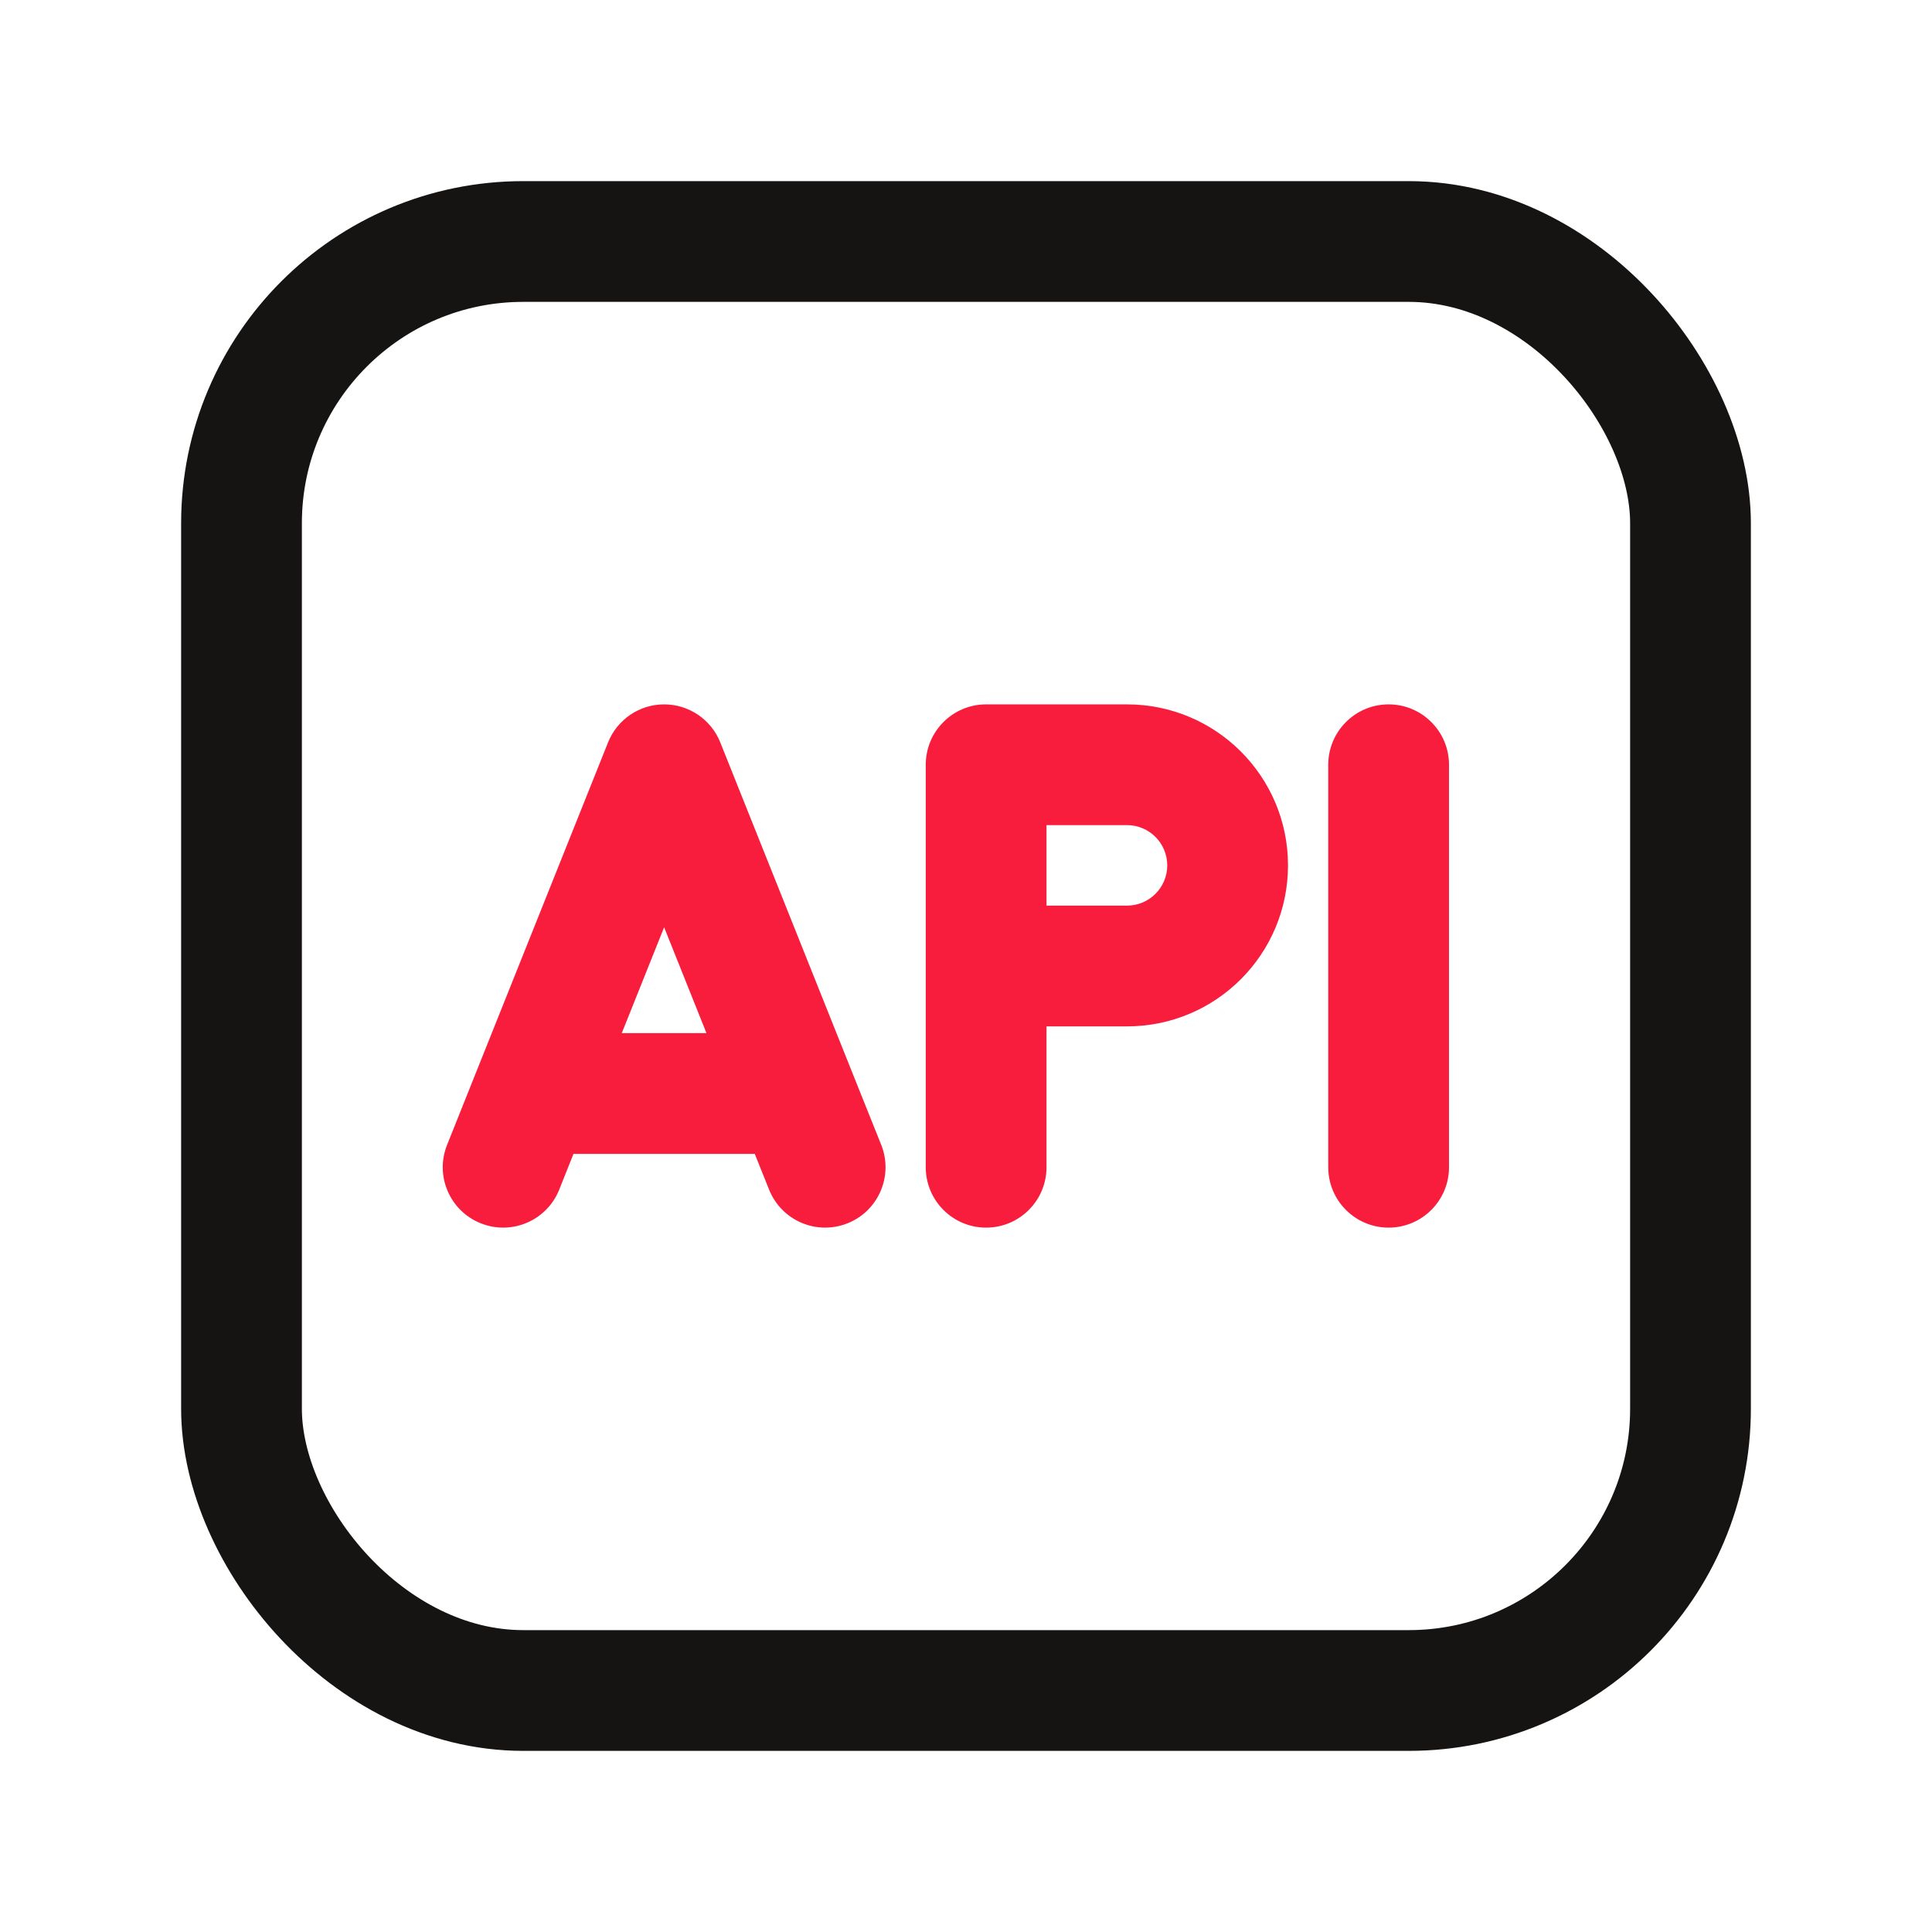
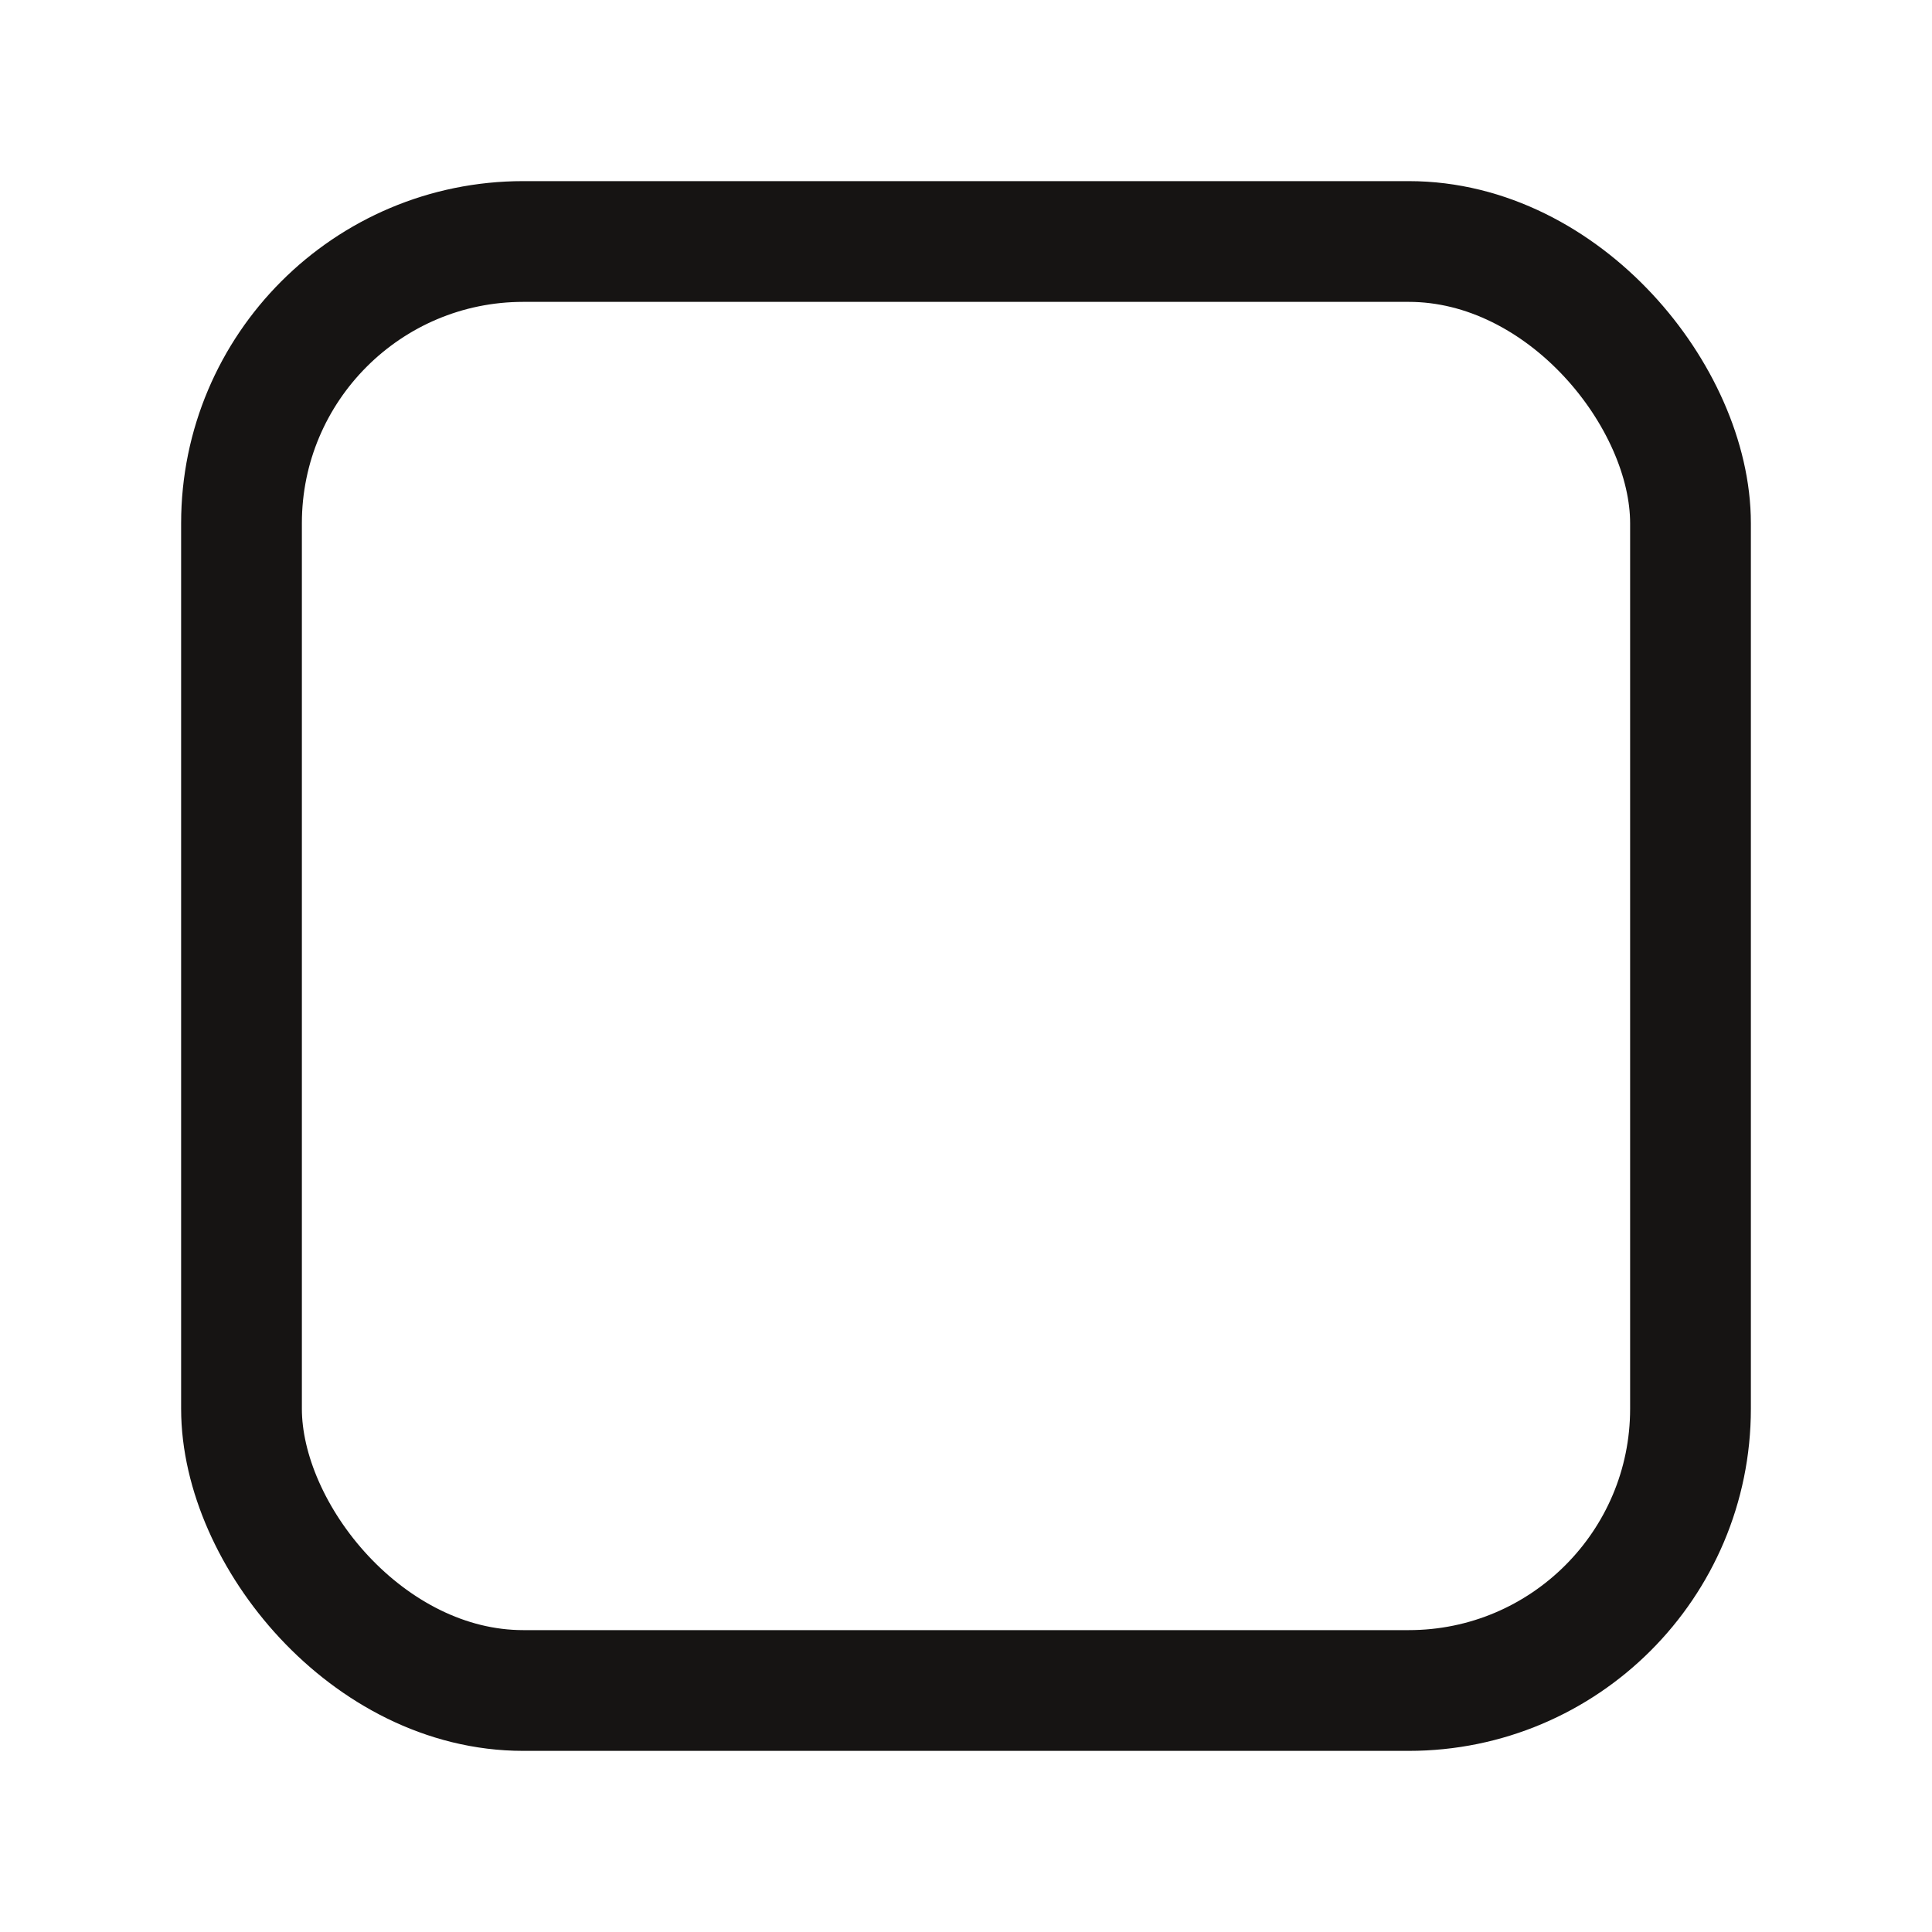
<svg xmlns="http://www.w3.org/2000/svg" width="24" height="24" viewBox="0 0 24 24" fill="none">
  <rect x="3" y="3" width="18" height="18" rx="3.5" stroke="#161413" stroke-width="1.5" stroke-linecap="round" stroke-linejoin="round" />
-   <path fill-rule="evenodd" clip-rule="evenodd" d="M10.529 15.196C10.144 15.35 9.708 15.163 9.554 14.778L9.376 14.334H7.124L6.947 14.778C6.793 15.163 6.356 15.35 5.972 15.196C5.587 15.043 5.4 14.606 5.554 14.222L5.92 13.306L7.554 9.221C7.668 8.937 7.944 8.75 8.25 8.75C8.557 8.75 8.833 8.937 8.947 9.221L10.58 13.306L10.947 14.222C11.1 14.606 10.913 15.043 10.529 15.196ZM8.776 12.834L8.25 11.519L7.724 12.834H8.776ZM17.25 8.75C17.664 8.75 18 9.086 18 9.5V14.5C18 14.914 17.664 15.25 17.25 15.25C16.836 15.25 16.5 14.914 16.5 14.5V9.5C16.5 9.086 16.836 8.75 17.25 8.75ZM12.25 8.75C11.836 8.75 11.5 9.086 11.5 9.5V12V14.5C11.5 14.914 11.836 15.25 12.25 15.25C12.664 15.25 13 14.914 13 14.5V12.75H14C15.105 12.75 16 11.855 16 10.75C16 9.645 15.105 8.75 14 8.75H12.25ZM14 11.25H13V10.25H14C14.276 10.25 14.5 10.474 14.5 10.75C14.5 11.026 14.276 11.25 14 11.25Z" fill="#F81D3D" />
</svg>